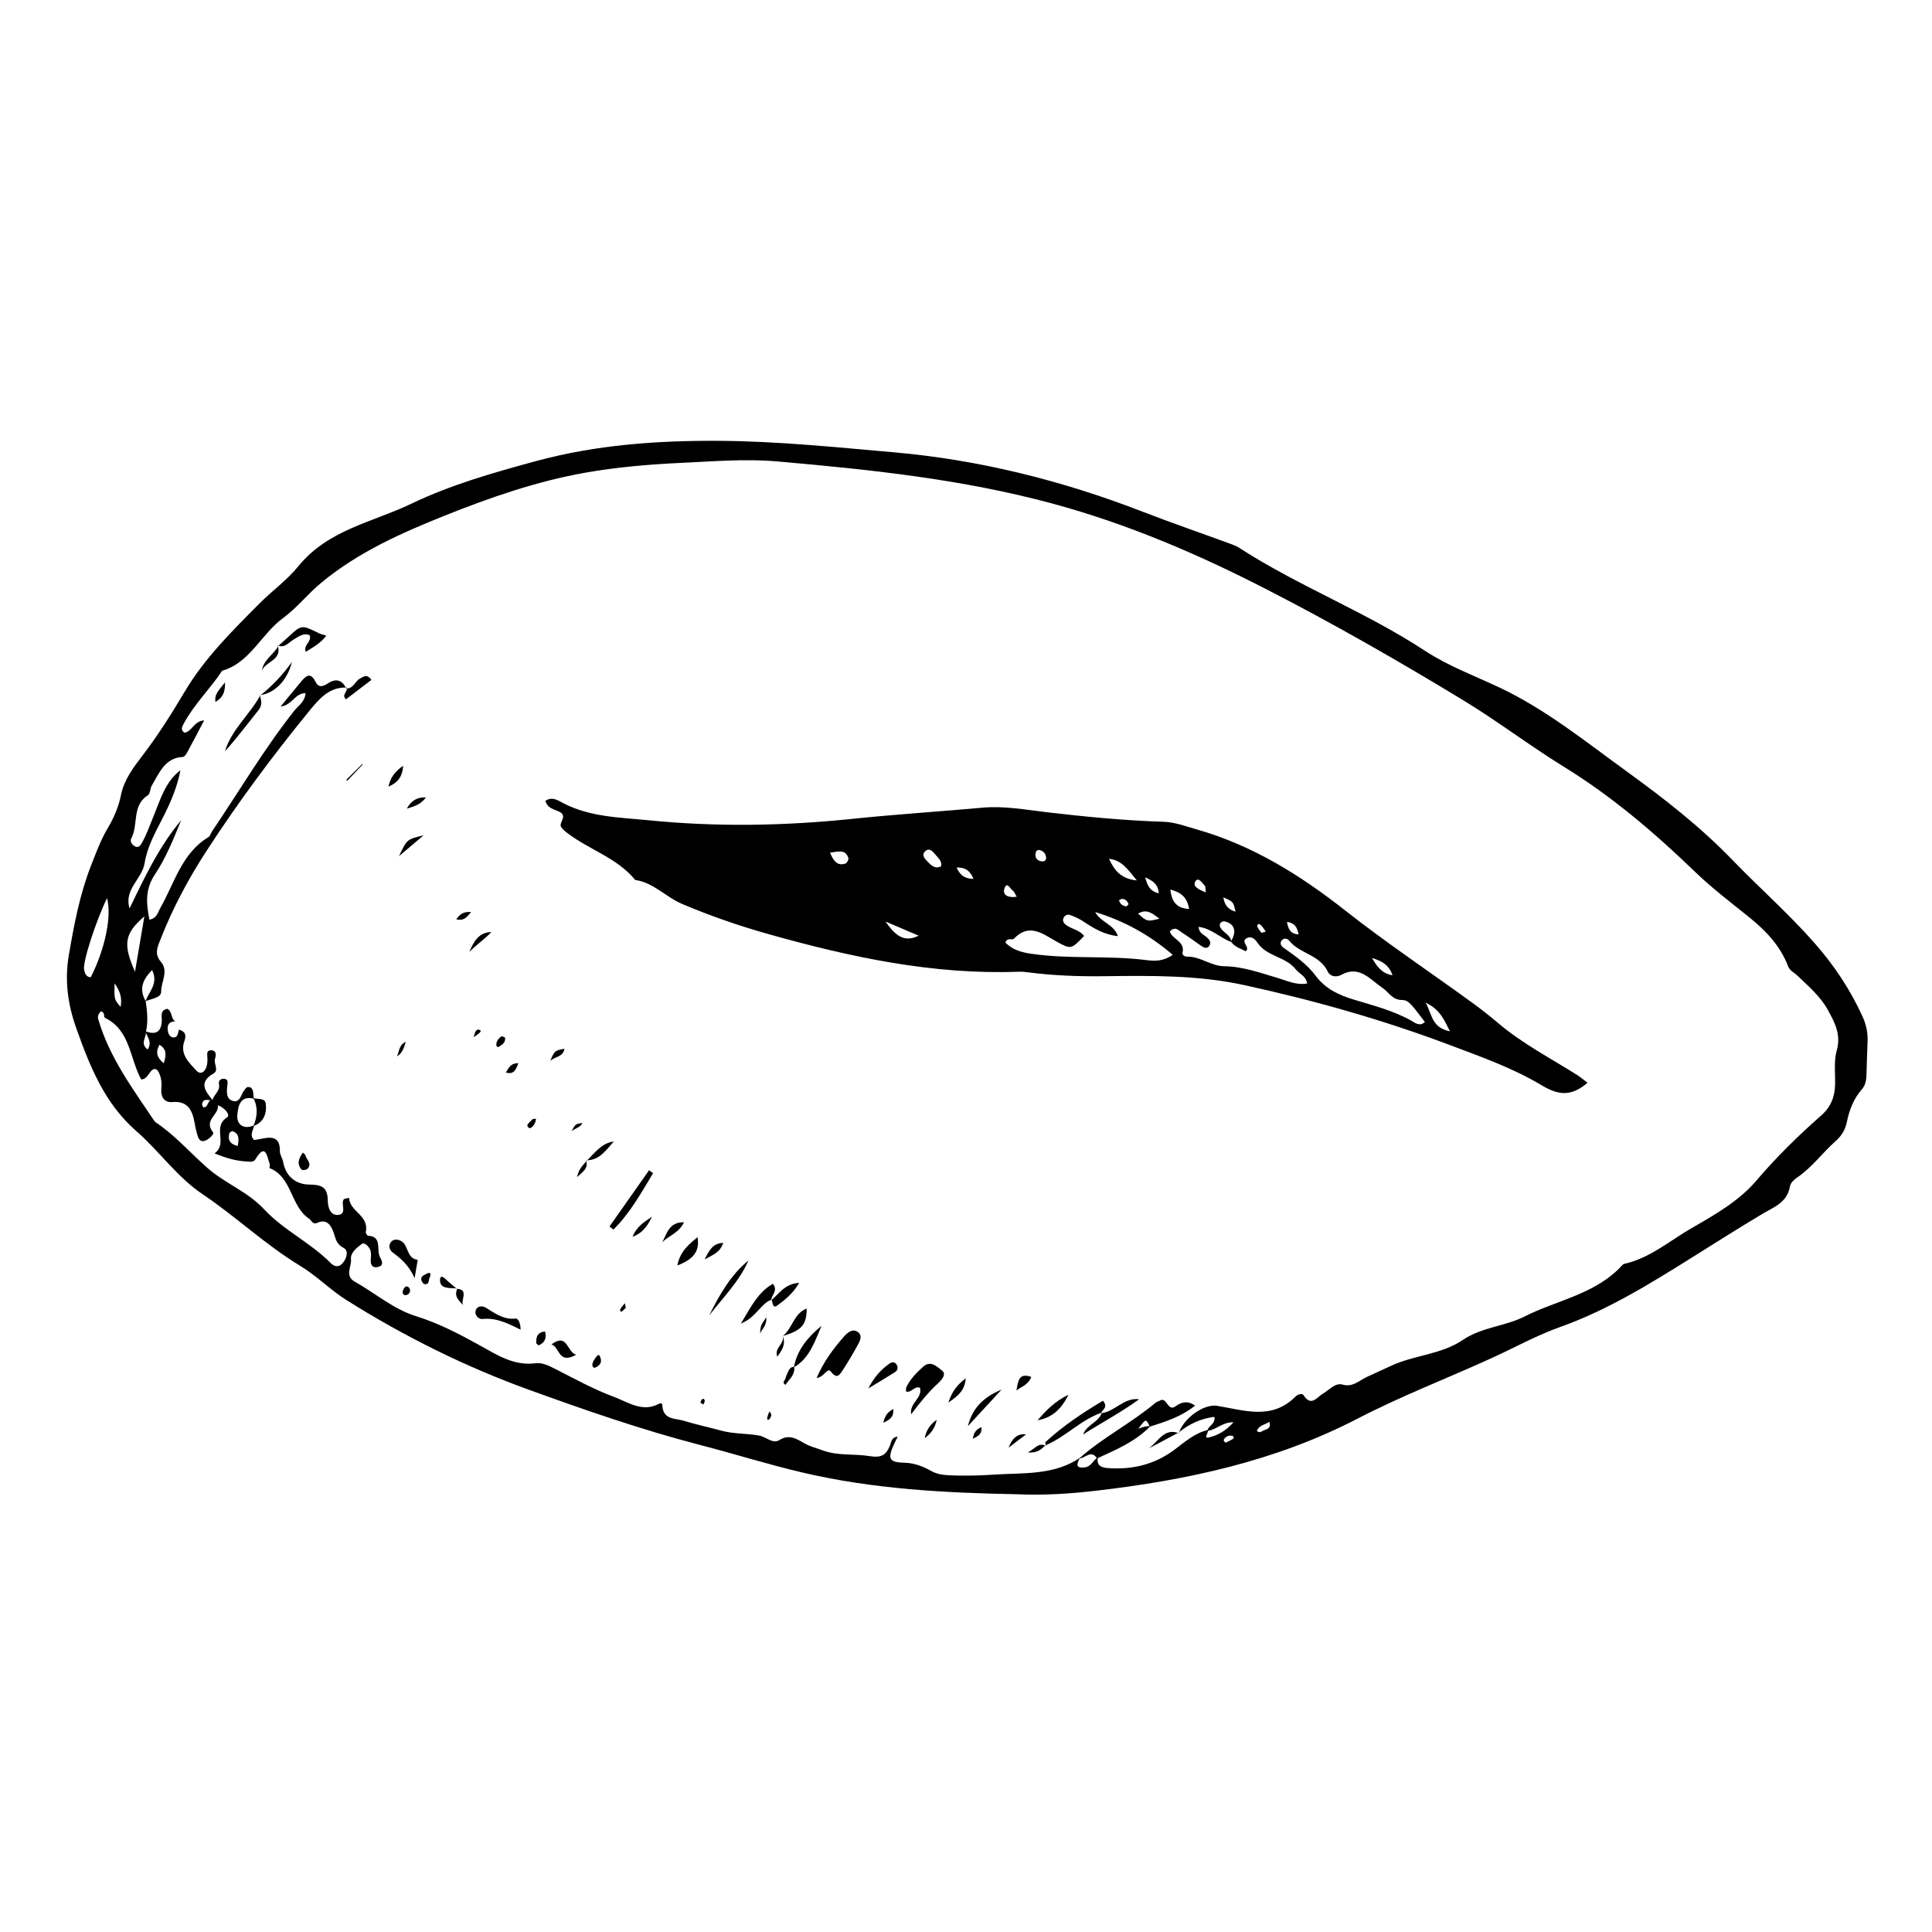
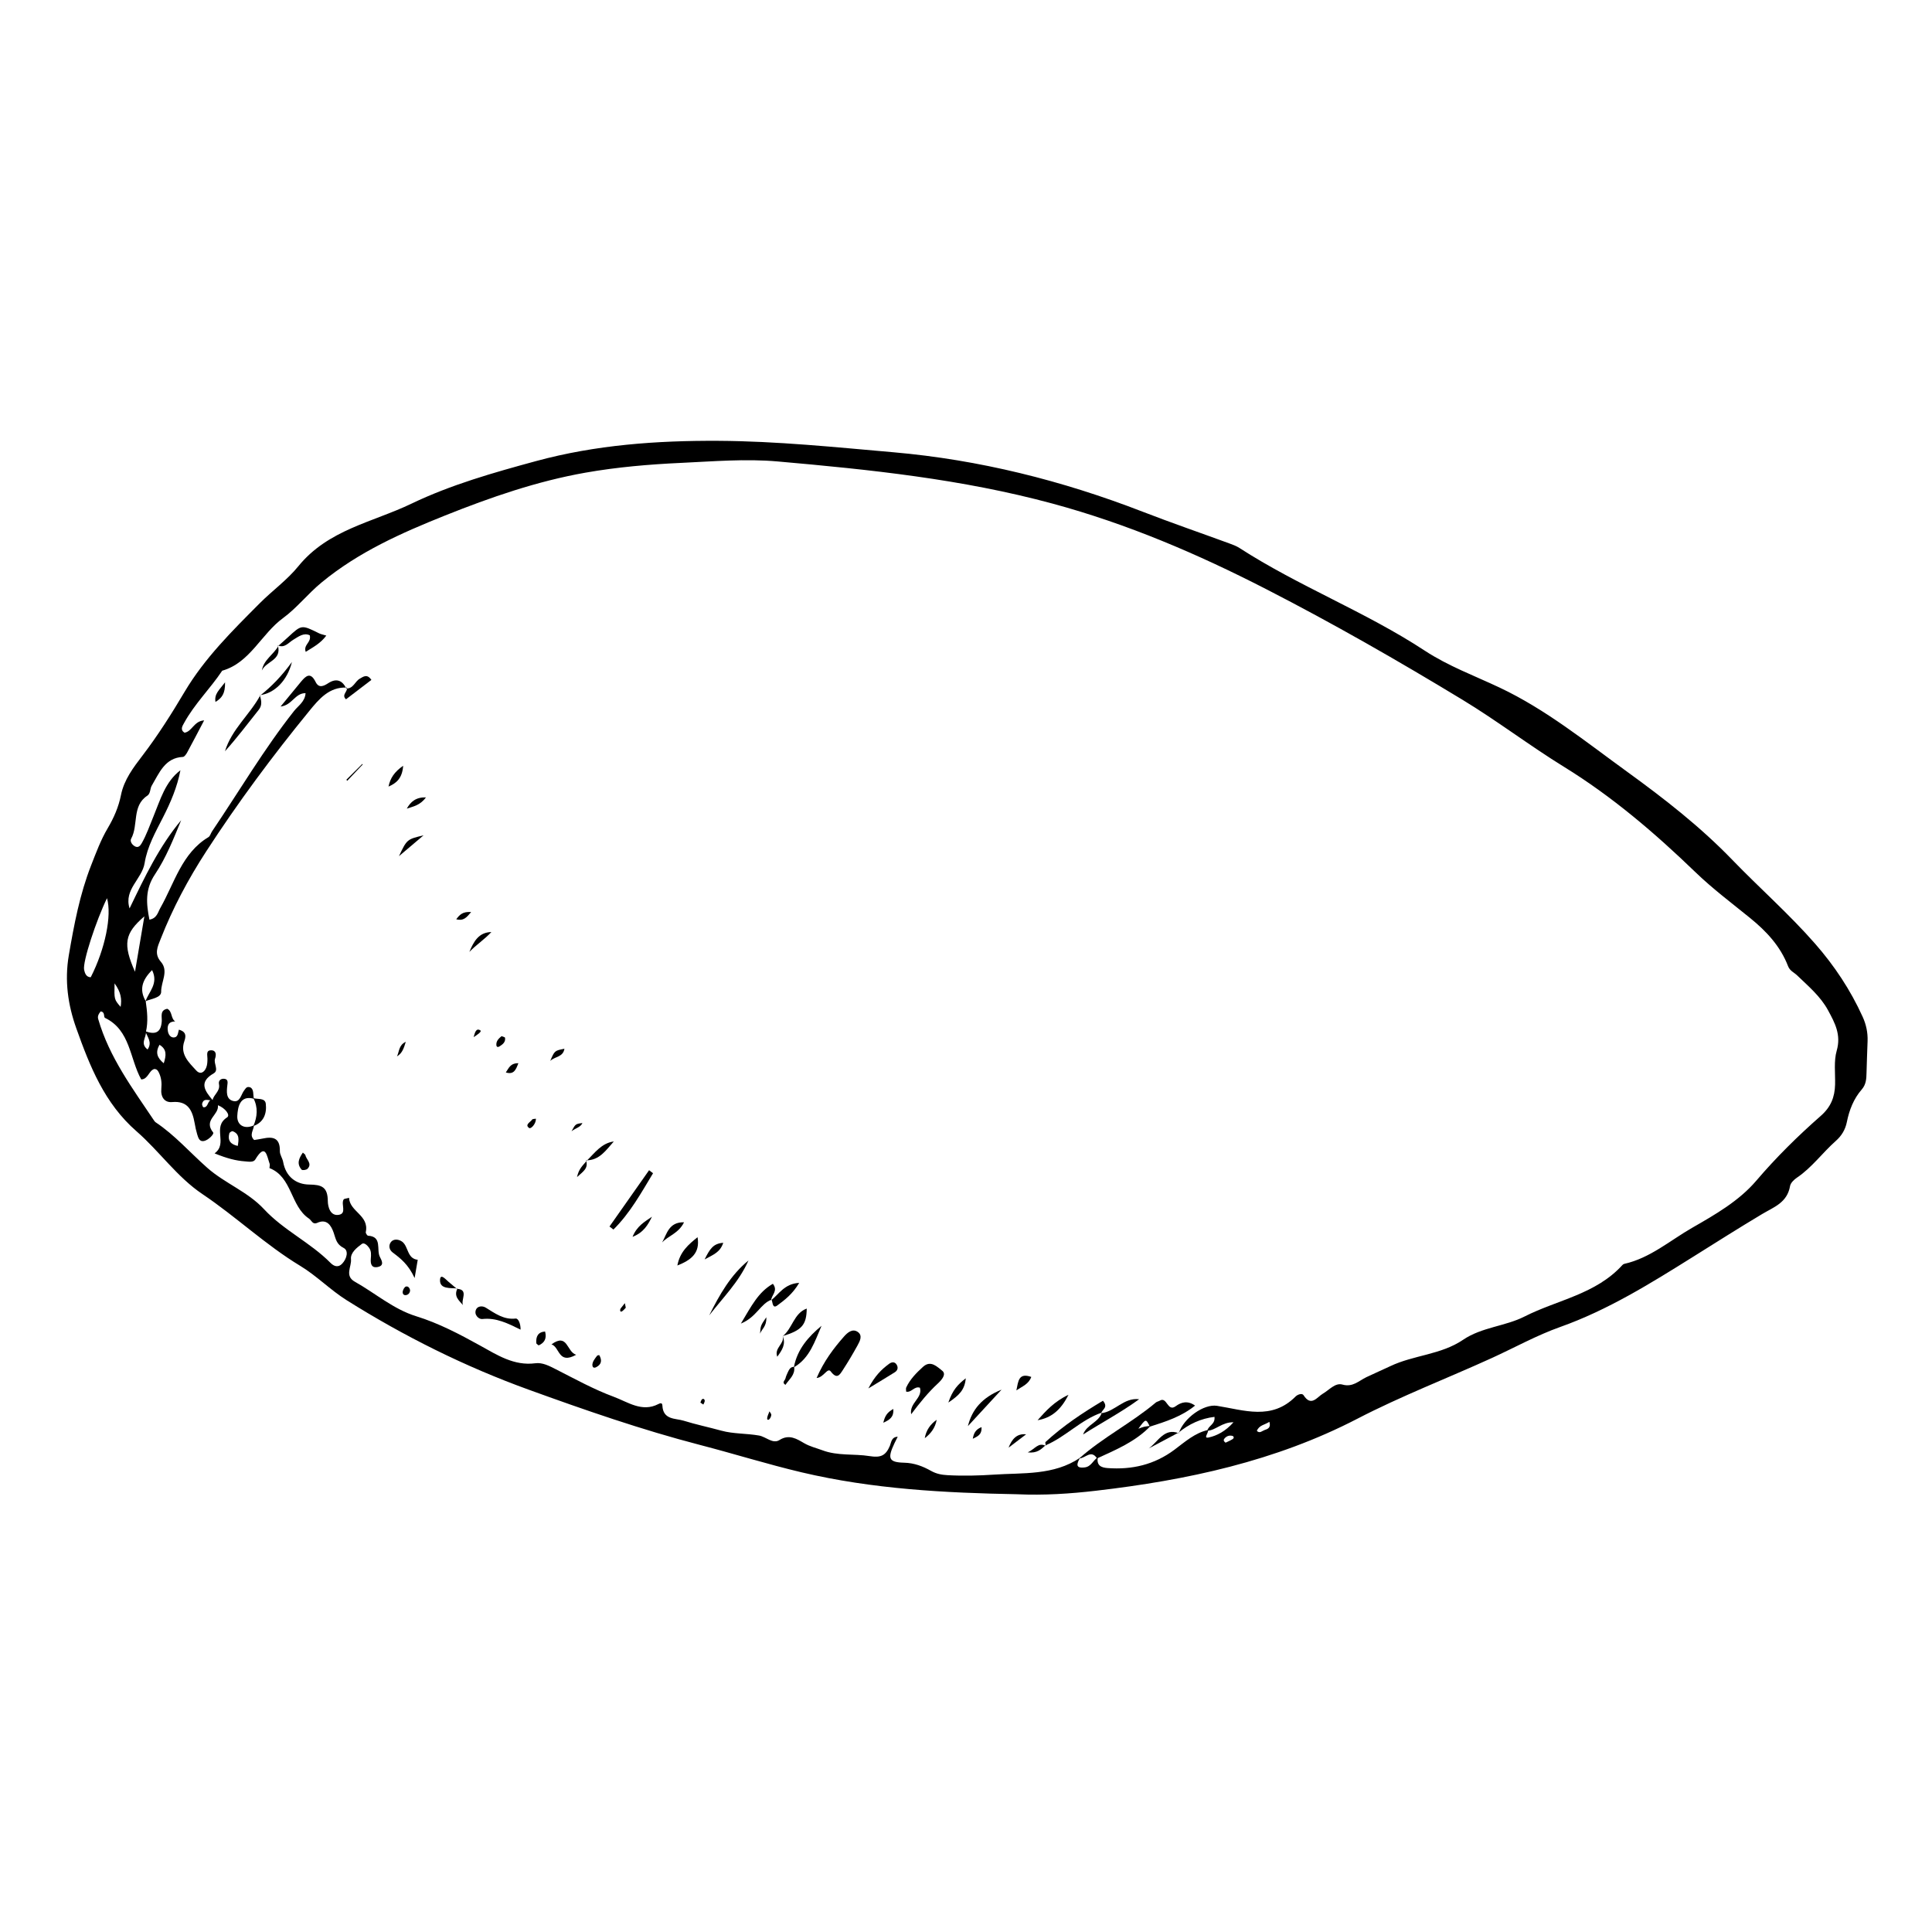
<svg xmlns="http://www.w3.org/2000/svg" fill="#000000" width="800px" height="800px" version="1.1" viewBox="144 144 512 512">
  <g>
    <path d="m413.61 539.99c-19.207-0.352-38.371-1.359-57.176-5.809-9.055-2.141-17.961-4.934-26.969-7.269-15.406-4-30.449-9.23-45.418-14.656-16.852-6.106-32.93-14.102-48.203-23.703-4.289-2.695-7.949-6.469-12.273-9.082-9.199-5.562-17.035-13.055-25.93-19.027-6.711-4.504-11.441-11.402-17.469-16.645-8.469-7.375-12.363-17.211-15.957-27.301-2.188-6.137-3.144-12.543-1.98-19.348 1.395-8.137 2.906-16.156 5.918-23.84 1.316-3.352 2.543-6.707 4.387-9.82 1.617-2.727 2.883-5.602 3.531-8.844 0.801-3.996 3.273-7.254 5.68-10.402 4.102-5.371 7.707-11.07 11.164-16.898 5.34-8.992 12.68-16.211 19.922-23.484 3.336-3.352 7.262-6.152 10.227-9.805 7.891-9.715 19.711-11.648 29.941-16.566 10.52-5.055 21.828-8.246 33.043-11.297 15.801-4.293 31.973-5.461 48.344-5.371 15.551 0.086 30.945 1.684 46.387 3.031 22.73 1.988 44.656 7.481 65.992 15.738 7.617 2.949 15.336 5.606 23 8.414 0.91 0.332 1.848 0.672 2.664 1.195 15.793 10.203 33.402 16.902 49.117 27.215 6.289 4.125 13.191 6.648 19.859 9.801 12.258 5.785 22.809 14.34 33.754 22.27 9.836 7.125 19.438 14.602 27.887 23.355 7.246 7.508 15.078 14.375 21.977 22.258 5.125 5.859 9.352 12.227 12.59 19.355 0.938 2.066 1.379 4.168 1.309 6.414-0.086 2.805-0.223 5.606-0.281 8.414-0.035 1.621-0.105 3.109-1.285 4.457-2.117 2.43-3.285 5.41-3.926 8.594-0.414 2.051-1.387 3.656-2.941 5.031-3.527 3.125-6.332 7.062-10.289 9.723-0.77 0.52-1.684 1.395-1.828 2.238-0.762 4.418-4.297 5.551-7.422 7.422-6.188 3.699-12.293 7.57-18.398 11.395-11.219 7.023-22.535 14.055-35.09 18.516-6.219 2.207-12.051 5.457-18.066 8.203-11.863 5.41-24.027 10.07-35.656 16.098-21.77 11.289-45.227 16.297-69.238 19.09-6.953 0.812-13.895 1.254-20.895 0.941zm-223.17-125.31c-1.785 0.012-2.223 1.129-1.934 2.684 0.141 0.77 0.656 1.543 1.422 1.57 1.27 0.051 1.203-1.199 1.484-2.062 1.586 0.465 2.082 1.246 1.441 3.062-1.211 3.445 1.199 5.621 3.164 7.766 1.059 1.152 2.137 0.492 2.648-0.816 0.277-0.707 0.316-1.551 0.312-2.332-0.004-0.961-0.453-2.246 1.031-2.211 1.344 0.031 1.309 1.254 0.984 2.215-0.449 1.309 1.098 3.047-0.367 3.898-4.102 2.371-2.266 4.695-0.258 7.113-0.961 0.246-2.344-0.789-2.805 0.934-0.074 0.273 0.211 0.934 0.359 0.941 1.215 0.07 1.031-1.43 1.848-1.844 0.152-0.074 0.371-0.016 0.559-0.02 0.281-1.535 2.086-2.383 1.703-4.266-0.188-0.906 0.441-1.496 1.352-1.426 1.148 0.09 0.945 1.008 0.855 1.789-0.191 1.637-0.348 3.543 1.449 4.074 2 0.594 2.156-1.773 3.09-2.875 0.359-0.422 0.562-1.062 1.586-0.695 0.996 0.57 0.645 1.918 0.926 3.008-3.844-1.074-4.273 2.445-4.402 4.481-0.156 2.449 1.82 3.738 4.414 2.555-0.07 1.281-1.344 2.57 0.055 3.891 0.75-0.125 1.512-0.227 2.258-0.383 2.672-0.57 4.629-0.246 4.551 3.336-0.02 0.941 0.695 1.875 0.871 2.852 0.715 3.996 3.496 5.953 6.898 6 3.289 0.039 4.906 0.605 4.938 4.383 0.012 1.5 0.648 4.019 2.91 3.641 2.195-0.367 0.52-2.785 1.273-4.051 0.145-0.246 0.695-0.238 1.445-0.457 0.172 3.703 5.387 4.613 4.434 9.105-0.055 0.266 0.383 0.926 0.613 0.941 3.809 0.215 2.156 3.703 3.117 5.594 0.504 0.984 1.293 2.352-0.625 2.707-1.652 0.301-1.875-0.918-1.77-2.254 0.082-1.004 0.168-1.984-0.473-2.875-0.492-0.691-1.324-1.426-1.891-1.008-1.352 1.008-3.066 2.328-2.891 4.062 0.195 1.961-1.754 4.41 1.02 5.961 5.422 3.043 10.223 7.285 16.254 9.148 5.961 1.844 11.453 4.731 16.918 7.758 4.539 2.519 9.035 5.445 14.641 4.707 1.934-0.258 3.719 0.707 5.492 1.605 5.031 2.559 10.02 5.32 15.285 7.266 3.723 1.375 7.496 4.191 11.82 1.953 0.766-0.398 1.062-0.238 1.094 0.383 0.176 3.848 3.512 3.359 5.594 4.004 3.305 1.027 6.715 1.738 10.07 2.66 3.164 0.867 6.637 0.695 9.949 1.281 1.855 0.328 3.633 2.324 5.422 1.188 2.586-1.633 4.625-0.262 6.535 0.84 1.57 0.906 3.195 1.266 4.801 1.867 4.121 1.559 8.418 0.887 12.551 1.559 2.949 0.48 4.277-0.137 5.375-2.746 0.348-0.82 0.367-2.328 2.066-2.394-0.344 0.695-0.598 1.188-0.84 1.691-1.93 4.066-1.578 5.098 2.559 5.195 2.66 0.066 4.926 0.938 7.094 2.156 1.445 0.812 2.828 1.059 4.398 1.148 4.102 0.227 8.348 0.121 12.277-0.145 7.644-0.52 15.84 0.262 22.824-4.457-0.867 1.562-1.316 2.875 1.301 2.535 1.637-0.215 2.195-1.879 3.402-2.672-0.332 2.125 0.816 2.727 2.606 2.856 6.457 0.473 12.383-0.875 17.738-4.875 2.75-2.055 5.391-4.445 8.863-5.215 0.262 0.695-1.387 2.332 0.211 1.98 2.18-0.48 4.43-1.648 6.555-4.027-3.047-0.066-4.695 2.137-6.953 2.254 0.258-1.359 2.16-1.699 1.91-3.688-3.617 0.441-6.762 1.891-9.578 4.219l0.102 0.125c1.309-4.031 6.66-7.824 10.148-7.269 7.141 1.133 14.465 3.914 20.809-2.457 0.539-0.543 1.727-0.977 2.121-0.363 2.035 3.184 3.578 0.5 5.144-0.414 1.676-0.973 3.25-2.938 5.148-2.402 2.75 0.781 4.336-0.984 6.367-1.961 2.082-1.004 4.254-1.918 6.301-2.898 6.254-2.988 13.418-2.996 19.363-7.031 4.883-3.316 11.16-3.559 16.223-6.133 8.699-4.422 18.93-5.898 25.977-13.672 0.125-0.141 0.316-0.258 0.5-0.297 6.812-1.523 12.102-6.188 17.984-9.562 6.086-3.492 12.395-7.098 16.984-12.484 5.297-6.207 11.023-11.844 17.07-17.156 2.656-2.328 3.719-4.941 3.805-8.305 0.074-3.012-0.371-6.195 0.43-8.988 1.219-4.227-0.492-7.371-2.273-10.66-2.023-3.75-5.231-6.41-8.203-9.281-0.82-0.797-1.926-1.18-2.418-2.457-2.055-5.34-5.785-9.289-10.082-12.777-4.883-3.965-9.934-7.754-14.461-12.121-10.793-10.418-22.082-20.059-34.809-27.906-9.145-5.637-17.75-12.223-26.93-17.789-17.035-10.332-34.316-20.234-52.008-29.312-18.219-9.352-36.793-17.312-56.672-22.688-24.012-6.492-48.336-9.004-72.832-11.16-8.52-0.75-17-0.016-25.52 0.379-8.543 0.395-17 1.117-25.383 2.594-12.82 2.258-25.156 6.531-37.23 11.359-11.508 4.606-22.887 9.645-32.719 17.75-3.598 2.969-6.602 6.805-10.156 9.395-5.82 4.231-8.785 11.887-16.164 13.977-3.188 4.781-7.352 8.801-10.125 13.895-0.414 0.762-1.098 1.75 0.133 2.539 2.023-0.312 2.465-3.082 5.203-3.269-1.586 3.023-3.004 5.754-4.469 8.453-0.266 0.492-0.746 1.211-1.152 1.23-4.781 0.223-6.277 4.273-8.277 7.637-0.457 0.777-0.293 2.07-1.16 2.637-4.141 2.711-2.309 7.809-4.281 11.391-0.363 0.656 0.156 1.531 0.91 1.988 0.953 0.586 1.523-0.145 1.879-0.77 1.285-2.246 2.125-4.711 3.117-7.109 1.812-4.379 3.098-9.176 7.148-12.238-0.852 4.449-2.574 8.48-4.594 12.438-1.984 3.891-4.195 7.777-4.898 12.176-0.676 4.242-5.559 6.934-3.988 12 3.965-8.23 7.844-16.418 13.68-23.383-2.031 4.953-4.019 9.98-6.941 14.344-2.699 4.031-2.301 7.805-1.477 12.016 2.004-0.344 2.242-1.961 2.891-3.098 3.758-6.621 5.699-14.551 12.762-18.777 0.441-0.266 0.598-1.012 0.934-1.508 7.215-10.664 13.766-21.816 21.75-31.926 1.082-1.371 2.906-2.457 3.039-4.715-2.828-0.023-3.523 3.199-6.621 3.547 2.168-2.637 3.785-4.625 5.426-6.594 1.289-1.547 2.516-2.644 3.856 0.07 0.84 1.707 2.082 1.16 3.379 0.316 1.996-1.289 3.664-0.875 4.734 1.414l0.195-0.227c-4.691-0.266-7.453 3.098-10.012 6.231-9.73 11.898-18.906 24.258-27.305 37.207-4.734 7.301-8.844 14.984-12.047 23.164-0.812 2.074-1.785 3.945 0.055 6.062 2.144 2.469 0.031 5.285 0.074 7.926 0.031 1.633-2.641 1.859-4.141 2.523 0.848-2.508 3.516-4.664 1.734-8.246-2.719 2.699-3.414 5.234-1.688 8.227 0.387 2.691 0.684 5.375 0.059 8.133 0.145 1.465-1.648 3.109 0.438 4.672 1.34-1.965-0.141-3.332-0.57-4.816 2.438 0.867 4.109 0.539 4.324-2.656 0.082-1.188-0.559-2.934 1.457-3.309 1.395 0.66 0.902 2.598 2.121 3.352zm-19.785-2.641c-0.664 0.855-0.812 1.395-0.625 2.031 2.938 10.152 9.113 18.383 14.809 26.902 0.109 0.16 0.238 0.332 0.395 0.438 5.082 3.371 9.117 8.031 13.672 12.051 4.715 4.168 10.723 6.312 15.078 11 5.211 5.602 12.258 8.805 17.625 14.234 0.867 0.875 2.004 1.316 3.066 0.195 1.238-1.301 1.789-3.473 0.395-4.172-1.941-0.977-2.074-2.387-2.648-4.047-0.648-1.879-1.789-3.762-4.332-2.613-1.266 0.57-1.508-0.656-2.231-1.137-4.898-3.266-4.418-11.02-10.41-13.348-0.109-0.047 0.141-0.801 0.016-1.145-0.754-2.086-1.082-5.688-3.812-1.148-0.492 0.82-1.773 0.562-2.727 0.492-2.422-0.176-4.742-0.77-8.062-2.117 3.652-2.656-0.75-6.918 3.32-9.543 0.922-0.594-0.473-2.449-2.434-3.219 0.352 2.641-3.949 3.863-1.258 7.231 0.301 0.379-1.188 1.965-2.379 2.242-1.27 0.293-1.578-0.84-1.859-1.77-0.289-0.953-0.492-1.934-0.664-2.922-0.605-3.461-1.812-5.992-5.981-5.617-2.004 0.18-3.074-1.32-2.856-3.582 0.137-1.402 0.02-2.805-0.598-4.117-0.258-0.539-0.492-1.043-1.258-1.066-1.465 0.402-1.641 2.731-3.473 2.766-3.062-5.5-2.856-13.062-9.578-16.297-0.48-0.238 0.09-1.621-1.191-1.723zm-2.606-9.059c3.805-7.457 5.629-16.348 4.309-20.949-2.82 5.773-6.519 16.914-6.062 18.992 0.172 0.793 0.512 1.953 1.754 1.957zm14.211-16.137c-5.305 4.559-5.715 7.352-2.484 14.68 0.945-5.586 1.715-10.137 2.484-14.68zm-7.898 17.762c-0.105 4.262-0.105 4.262 1.605 6.231 0.34-2.031 0.113-3.859-1.605-6.231zm11.902 16.273c-1.152 2.074-0.605 3.461 1.133 4.902 0.66-2.09 0.871-3.688-1.133-4.902zm20.746 26.805c0.273-1.668 0.523-3.184-1.336-3.891-0.223-0.082-0.84 0.301-0.906 0.57-0.484 1.883 0.34 2.91 2.242 3.32zm270.07 75.512c0.742 0.781 1.406 0.004 2.016-0.207 0.754-0.262 1.809-0.543 1.301-2.188-1.234 0.82-2.699 0.852-3.316 2.394zm-8.293 3.133c0.562-0.277 1.254-0.551 1.867-0.945 0.441-0.289 0.371-0.766-0.125-0.875-0.766-0.176-1.477 0.074-2.016 0.699-0.324 0.363-0.285 0.707 0.273 1.121z" />
-     <path d="m564.72 430.94c-4.434 3.793-7.801 3.285-12.277 0.609-7.508-4.484-15.828-7.438-24.012-10.523-17.859-6.746-36.152-11.922-54.742-15.973-12.234-2.664-24.656-2.508-37.07-2.348-6.785 0.086-13.566-0.16-20.312-1.047-0.766-0.102-1.551-0.172-2.324-0.141-22.645 0.848-44.488-3.828-66.184-9.926-7.875-2.211-15.523-4.856-23.055-8.047-4.297-1.82-7.586-5.672-12.398-6.344-4.84-5.906-12.152-7.965-17.941-12.395-0.609-0.469-1.25-0.973-1.672-1.605-0.812-1.219 1.879-2.902-0.527-4.09-1.301-0.641-3.043-0.82-3.68-2.852 1.809-1.324 3.566-0.016 4.777 0.609 7.188 3.703 15.039 3.758 22.68 4.523 17.961 1.797 35.918 1.48 53.914-0.387 11.504-1.195 23.062-1.93 34.59-2.969 5.633-0.508 11.43 0.574 17.125 1.238 10.207 1.195 20.418 2.176 30.691 2.504 3.098 0.102 5.949 1.203 8.906 2.047 14.59 4.156 27.266 12 39.156 21.363 10.938 8.613 22.477 16.324 33.711 24.484 2.371 1.723 4.691 3.543 6.934 5.445 6.469 5.496 13.941 9.336 21.023 13.82 0.797 0.52 1.539 1.145 2.688 2zm-94.41-37.312c-2.957-1.031-5.301-3.629-8.676-3.996 0.117 1.551 1.094 1.914 1.855 2.504 0.785 0.609 1.656 1.426 1.027 2.453-0.691 1.125-1.664 0.438-2.481-0.133-1.602-1.125-3.184-2.281-4.828-3.336-0.883-0.562-1.758-1.77-3.195-0.262 0.629 2.098 4.125 2.606 3.359 5.644-0.133 0.523 0.594 1.039 1.199 1.023 3.512-0.105 6.316 2.504 9.875 2.539 4.852 0.047 9.461 1.727 14.113 3.094 2.481 0.73 4.957 1.984 7.859 1.48-0.359-2.086-2.102-2.551-3.012-3.723-2.699-3.481-7.668-3.344-10.172-7.094-0.625-0.934-1.617-1.914-2.934-1.137-1.598 0.938 1.148 2.309-0.172 3.414-1.414-0.777-2.988-1.117-3.926-2.613 1.621-2.609 0.992-4.707-1.613-5.297-0.309-0.07-0.762 0.055-1.008 0.266-0.523 0.453-0.348 1.066-0.035 1.559 0.832 1.273 2.602 1.781 2.762 3.613zm-39.012-1.59c-3.406 3.543-3.449 3.629-7.352 1.457-3.668-2.039-7.152-4.973-11.227-0.75-0.5 0.516-1.859-0.406-2.277 1.059 1.891 1.906 4.168 2.551 6.75 2.938 10.168 1.516 20.453 0.395 30.633 1.703 2.121 0.273 4.527 0.348 6.953-1.41-6.309-5.426-13.055-9.039-20.547-11.332 1.465 2.762 5.012 3.234 6.012 6.379-3.492-0.348-6.289-1.98-9.027-3.812-1.117-0.75-2.379-1.336-3.641-1.785-0.742-0.262-1.551 0.109-1.809 1.012-0.172 0.598 0.109 1.113 0.609 1.516 1.516 1.219 3.652 1.367 4.922 3.027zm90.305 22.793c-3.465-4.516-4.242-5.805-6.074-5.82-2.59-0.016-3.465-2.062-5.144-3.195-3.203-2.168-6.133-6.117-10.879-3.492-1.367 0.754-3.019 0.469-3.621-0.812-2.137-4.551-7.406-4.719-10.242-8.227-0.492-0.609-1.441-0.801-2.012-0.016-0.57 0.785-0.066 1.48 0.598 1.949 3.039 2.144 6.152 4.316 8.379 7.305 2.66 3.57 6.172 5.164 10.105 6.363 5.164 1.582 10.422 2.883 15.234 5.57 0.973 0.559 2.324 1.715 3.656 0.375zm-134.16-22.875c-2.926-1.246-5.848-2.488-8.777-3.734 2.25 3.188 4.668 5.856 8.777 3.734zm50.457-20.352c1.309 2.699 2.812 5.266 7.375 5.719-2.519-3.106-4.094-5.402-7.375-5.719zm90.344 45.707c-1.641-3.305-2.68-5.758-6.398-7.586 1.738 3.441 1.684 6.625 6.398 7.586zm-74.105-37.578c0.422 3.441 1.785 4.973 4.984 5.144-0.504-2.992-1.996-4.359-4.984-5.144zm-60.746-6.16c0.297-1.41-0.73-2.141-1.41-2.977-0.699-0.855-1.648-2.051-2.766-1.027-1.188 1.09-0.012 2.141 0.734 2.91 0.914 0.945 1.957 1.879 3.441 1.094zm114.18 24.289c1.598 2.68 2.816 4.168 5.477 4.594-1-2.691-2.578-3.688-5.477-4.594zm-61.973-11.746c2.387 2.141 2.387 2.141 5.656 1.359-1.871-1.434-3.348-2.715-5.656-1.359zm-81.637-16.156c0.957 2.293 1.996 3.586 4.098 2.891 0.383-0.125 0.887-1.055 0.77-1.43-0.742-2.422-2.574-1.746-4.867-1.461zm107.46 15.645c-0.559-2.609-0.559-2.609-3.215-3.797 0.281 2.117 1.379 3.262 3.215 3.797zm-23.934-9.109c0.586 2.231 1.215 3.648 3.613 4.266-0.199-2.402-1.484-3.289-3.613-4.266zm-34.043 5.152c-0.453-0.727-0.66-1.367-1.09-1.664-0.672-0.469-1.594-2.621-2.223-0.324-0.41 1.516 1.02 2.344 3.312 1.988zm-15.957-7.758c1.066 2.293 2.348 2.961 4.492 3.027-0.859-2.055-1.902-3.027-4.492-3.027zm23.766-2.504c-0.109-1.098-0.645-1.848-1.715-2.098-0.762-0.176-1.066 0.387-1.125 0.992-0.105 1.184 0.539 1.848 1.637 1.988 0.609 0.078 1.109-0.148 1.203-0.883zm63.809 16.922c0.348 1.965 0.887 3.152 3.094 3.344-0.398-1.871-0.965-3.035-3.094-3.344zm-21.527-7.789c-0.117-1.047-0.023-1.551-0.223-1.758-0.727-0.766-1.777-2.516-2.559-1.117-0.777 1.387 1.105 2.121 2.781 2.875zm-20.445 3.086c-0.328-0.797-0.852-1.316-1.633-1.387-0.301-0.031-0.91 0.324-0.902 0.367 0.25 0.992 0.969 1.492 1.898 1.598 0.199 0.016 0.441-0.387 0.637-0.578zm35.23 7.617c0.492-0.152 0.812-0.25 1.129-0.352-0.43-0.574-0.805-1.211-1.305-1.707-0.406-0.406-1.074-0.406-0.926 0.348 0.121 0.637 0.738 1.176 1.102 1.711z" />
    <path d="m434.73 530.5c-1.57-2.457-3.148 0-4.719-0.004 6.309-5.613 13.863-9.387 20.297-14.816 0.289-0.242 0.719-0.289 1.047-0.488 1.934-1.188 2.012 3.09 4.211 1.473 1.43-1.047 3.125-1.602 5.141-0.168-3.652 2.949-7.812 4.246-11.969 5.578-1.074-2.164-1.074-2.164-3.059 0.551 0.578-0.203 1.078-0.422 1.602-0.539 0.539-0.121 1.098-0.145 1.648-0.211-3.996 4.176-9.152 6.301-14.199 8.625z" />
    <path d="m360.41 509.18c1.91-4.414 4.457-7.812 7.281-11.008 0.926-1.047 2.18-2.09 3.508-1.273 1.523 0.941 0.695 2.484 0.047 3.664-1.23 2.227-2.523 4.418-3.91 6.543-0.832 1.281-1.527 2.5-3.188 0.332-0.867-1.113-1.824 1.59-3.738 1.742z" />
    <path d="m387.79 511.76c-1.477-0.504-2.242 1.367-3.648 1.039 0-0.379-0.121-0.812 0.02-1.109 1.031-2.207 2.699-3.871 4.445-5.465 2.066-1.891 3.805 0.059 5.043 0.992 1.27 0.953-0.109 2.492-1.113 3.422-2.574 2.383-4.785 5.109-7.07 8.152-0.516-3.035 3.102-4.254 2.324-7.031z" />
    <path d="m436 518.35c-5.543 1.879-9.617 6.469-14.969 8.699l0.125 0.156c-0.031-0.367-0.223-0.926-0.066-1.074 4.664-4.301 9.879-7.742 15.199-10.922 1.531 1.789-0.25 2.328-0.48 3.316z" />
    <path d="m253.88 482.7c-1.664-3.606-3.715-5.203-5.793-6.762-0.961-0.715-1.113-1.82-0.598-2.621 0.797-1.238 2.352-0.828 3.133-0.227 1.633 1.266 1.258 4.481 4.082 4.766-0.199 1.172-0.398 2.336-0.824 4.844z" />
    <path d="m435.82 518.52c3.641-0.398 5.996-4.207 10.062-3.707-4.734 3.457-9.891 6.184-14.852 9.332 0.992-2.676 4.117-3.144 4.977-5.801-0.004 0.004-0.188 0.176-0.188 0.176z" />
    <path d="m342.35 478.04c-2.5 5.672-6.781 9.855-10.41 14.566 2.719-5.457 5.684-10.719 10.41-14.566z" />
    <path d="m305.52 469.04c3.496-4.973 6.996-9.949 10.496-14.922 0.348 0.266 0.699 0.535 1.047 0.801-3.16 5.234-6.121 10.617-10.5 14.922-0.344-0.266-0.695-0.531-1.043-0.801z" />
    <path d="m217.76 315.16c0.871-0.781 1.758-1.543 2.613-2.336 3.551-3.289 3.547-3.285 8.172-0.992 0.504 0.246 1.078 0.344 1.93 0.605-1.535 2.082-3.5 3.074-5.457 4.309-0.676-1.941 1.543-2.43 1.078-4.379-1.57-0.781-2.977 0.336-4.352 1.16-1.293 0.777-2.293 2.297-4.109 1.523z" />
    <path d="m281.96 496.37c-3.32-1.633-6.481-3.246-10.156-2.812-0.906 0.105-2.289-1.125-1.641-2.539 0.402-0.883 1.648-1.043 2.562-0.48 2.457 1.508 4.762 3.258 7.93 2.891 0.664-0.078 1.328 1.27 1.305 2.941z" />
    <path d="m354.4 506.25c0.918-4.719 3.836-8.016 7.32-10.906-1.785 4.106-3.109 8.531-7.262 10.965z" />
    <path d="m348.49 488.42c-2.949 1.027-3.977 4.644-8.148 6.34 2.781-4.637 4.609-8.332 8.48-10.543 1.465 1.867-0.402 3.004-0.473 4.387z" />
    <path d="m212.87 328.2c0.328 1.344 0.746 2.606-0.324 3.934-2.938 3.672-5.754 7.445-8.926 10.957 1.773-5.824 6.535-9.648 9.336-14.777z" />
    <path d="m409.42 512.27c-2.891 3.133-5.785 6.266-8.918 9.668 1.102-4.383 3.691-7.543 8.918-9.668z" />
    <path d="m328.86 471.87c0.707 4.207-1.688 6.051-5.352 7.5 0.668-3.637 2.977-5.59 5.352-7.5z" />
    <path d="m212.95 328.32c3.004-2.383 5.68-5.117 8.418-8.891-1.258 5.039-4.656 8.309-8.488 8.797-0.016-0.027 0.07 0.094 0.07 0.094z" />
    <path d="m211.15 442.41c1.055-2.465 1.27-4.926 0-7.391 1.184 0.363 3.109-0.121 3.289 1.492 0.293 2.574-0.535 4.926-3.289 5.898z" />
    <path d="m374.12 511.95c1.727-3.336 3.508-5.062 5.523-6.539 0.656-0.48 1.477-0.605 1.984 0.25 0.465 0.777 0.258 1.531-0.5 2.004-1.957 1.23-3.938 2.414-7.008 4.285z" />
    <path d="m235.72 326.44c1.879 0.16 2.328-1.844 3.613-2.574 0.973-0.555 1.953-1.359 3.09 0.316-2.231 1.707-4.465 3.406-6.731 5.141-1.301-1.203 0.551-2.062 0.223-3.102 0-0.008-0.195 0.219-0.195 0.219z" />
    <path d="m351.43 498.09c2.57-1.996 2.934-6.07 6.363-7.305-0.059 4.344-1.309 5.762-6.363 7.289z" />
    <path d="m348.35 488.6c2.09-1.641 3.531-4.41 7.445-4.625-1.742 2.949-3.82 4.523-5.812 5.992-1.258 0.926-1.215-0.77-1.484-1.562-0.008 0.012-0.148 0.195-0.148 0.195z" />
    <path d="m418.97 520.37c2.207-2.465 4.402-4.953 8.184-6.731-2.078 4.141-4.633 6.133-8.184 6.731z" />
    <path d="m296.69 503.03c-4.785 2.637-4.289-2.012-6.543-2.766 4.356-3.117 3.953 1.965 6.543 2.766z" />
    <path d="m274.22 391c-1.793 1.941-3.996 3.359-5.836 5.266 1.141-2.711 2.457-5.195 5.836-5.266z" />
    <path d="m319.47 473.27c1.258-2.273 1.77-5.445 5.809-5.352-1.445 2.957-4.207 3.574-5.809 5.352z" />
    <path d="m256.25 365.37c-2.394 2.023-4.195 3.551-6.523 5.527 2.121-4.473 2.121-4.473 6.523-5.527z" />
    <path d="m299.45 451.65c2.152-2.086 3.945-4.711 7.215-5.148-2.047 2.281-3.793 5.031-7.344 4.996z" />
    <path d="m224.26 449.45c0.387 0.371 0.625 0.488 0.656 0.645 0.242 1.219 1.918 2.246 0.578 3.648-0.309 0.324-1.359 0.465-1.566 0.223-1.391-1.605-0.68-3.027 0.332-4.516z" />
    <path d="m316.78 466.44c-1.047 2.121-2.176 4.168-5.148 5.336 1.191-2.953 3.293-4.027 5.148-5.336z" />
    <path d="m236.02 350.92c1.371-1.441 2.734-2.883 4.106-4.324-0.035-0.051-0.074-0.102-0.109-0.152-1.41 1.402-2.816 2.797-4.227 4.195 0.074 0.094 0.148 0.191 0.23 0.281z" />
    <path d="m456.25 523.7c-2.609 1.387-5.223 2.777-7.836 4.16 2.469-1.742 4.098-5.527 7.914-4.062 0.023 0.023-0.078-0.098-0.078-0.098z" />
    <path d="m217.63 315.04c1.125 3.977-3.188 4.195-4.238 6.66 0.484-2.875 3.09-4.211 4.387-6.516-0.02-0.02-0.148-0.145-0.148-0.145z" />
    <path d="m395.32 515.69c1.145-3.379 2.543-4.805 4.621-6.43-0.273 3.078-1.754 4.508-4.621 6.43z" />
    <path d="m246.96 352.45c0.457-2.242 1.562-3.891 3.879-5.516-0.227 3.34-1.816 4.633-3.879 5.516z" />
    <path d="m392.23 520.26c-0.379 2.102-1.531 3.648-3.16 4.875 0.355-2.07 1.445-3.68 3.16-4.875z" />
    <path d="m417.3 508.9c-0.695 1.906-2.289 2.449-3.949 3.559 0.508-2.441 0.578-4.75 3.949-3.559z" />
    <path d="m288.45 496.86c0.48 1.812-0.105 2.977-1.699 3.684-0.223-0.207-0.613-0.395-0.629-0.605-0.117-1.691 0.395-2.922 2.328-3.078z" />
    <path d="m251.8 358.3c1.043-1.863 2.43-3.047 5.078-2.988-1.543 2.137-3.387 2.406-5.078 2.988z" />
-     <path d="m257.96 482.35c-0.465 0.629-0.004 2.16-1.473 1.953-0.359-0.051-0.875-0.883-0.863-1.336 0.031-0.898 0.957-1.152 1.602-1.492 0.742-0.379 1.031-0.012 0.734 0.875z" />
    <path d="m330.73 477.76c1.391-2.781 2.277-4.223 4.941-4.402-0.816 2.438-2.391 3.039-4.941 4.402z" />
    <path d="m415.93 524.11c-1.551 1.18-3.098 2.359-4.648 3.535 0.867-2.199 2.129-3.805 4.648-3.535z" />
    <path d="m293.58 421.93c-0.359 2.246-2.504 2.023-3.762 3.219 1.16-2.715 1.16-2.715 3.762-3.219z" />
    <path d="m265.09 485.55c3.234 0.18 0.957 2.949 1.613 4.324-1.039-1.238-2.523-2.293-1.477-4.418z" />
    <path d="m302.8 503.11c0.828 1.402 0.586 2.543-0.863 3.234-1.059 0.504-1.316-0.867-0.363-2.156 0.227-0.301 0.414-0.641 0.672-0.91 0.109-0.117 0.344-0.109 0.555-0.168z" />
    <path d="m351.43 498.07c0.883 2.172-0.176 3.742-1.449 5.481-0.863-2.394 1.977-3.394 1.449-5.461v-0.02z" />
    <path d="m347.08 493.09c0.137 2.418-1.215 3.113-1.656 4.344 0.148-2.148 0.148-2.148 1.656-4.344z" />
    <path d="m354.47 506.3c0.262 2.086-1.305 3.184-2.316 4.699-1.039-0.609-0.141-1.168-0.012-1.668 0.145-0.574 0.383-1.133 0.641-1.672 0.336-0.707 0.68-1.449 1.633-1.426-0.012 0.012 0.055 0.066 0.055 0.066z" />
    <path d="m265.23 485.46c-1.848-0.18-4.676 0.238-4.621-2.203 0.047-1.953 1.5-0.203 2.242 0.422 0.746 0.625 1.48 1.258 2.231 1.879 0.012-0.004 0.148-0.098 0.148-0.098z" />
    <path d="m203.64 324.82c0.066 3.059-0.867 4.156-2.535 5.203-0.359-2.144 0.973-3.113 2.535-5.203z" />
    <path d="m249.2 423.95c0.621-1.234 0.449-2.996 2.336-3.856-0.516 1.672-0.922 3.027-2.336 3.856z" />
    <path d="m404.11 522.19c0.145 2.121-1.184 2.5-2.312 3.098 0.227-1.277 0.613-2.414 2.312-3.098z" />
    <path d="m269.52 418.85c0.281-0.922 0.562-2.555 1.758-1.797 0.52 0.328-0.926 1.266-1.758 1.797z" />
    <path d="m421.04 527.05c-1.113 0.988-2.152 2.137-4.68 1.844 2.004-0.926 2.801-2.769 4.797-1.699 0.008 0.012-0.117-0.145-0.117-0.145z" />
    <path d="m380.75 517.39c0.141 2.141-0.926 2.852-2.664 3.652 0.391-1.691 0.969-2.75 2.664-3.652z" />
    <path d="m299.31 451.49c0.68 2.133-0.746 2.949-2.394 4.449 0.465-2.258 1.637-3.168 2.543-4.281-0.012-0.012-0.148-0.168-0.148-0.168z" />
    <path d="m286.03 440.47c0.023 1.391-1.336 2.781-1.793 2.465-1.25-0.863 0.301-1.531 0.777-2.227 0.145-0.219 0.652-0.168 1.016-0.238z" />
    <path d="m278.05 428.21c0.742-1.062 1.164-2.484 3.324-2.445-0.68 1.781-1.199 3.086-3.324 2.445z" />
    <path d="m309.84 490.56c-0.359 0.332-0.711 0.883-1.184 1.031-0.309 0.098-0.441-0.484-0.137-0.887 0.348-0.457 0.715-0.906 1.074-1.355 0.066 0.359 0.145 0.723 0.246 1.211z" />
    <path d="m252.68 485.98c-0.059 0.641-0.414 1.09-0.992 1.219-0.734 0.172-1.078-0.367-0.953-0.992 0.098-0.48 0.465-1.152 0.836-1.258 0.566-0.156 1.023 0.348 1.109 1.031z" />
    <path d="m268.86 385.7c-1.164 1.355-1.93 2.445-3.953 1.914 0.934-1.242 1.723-2.07 3.953-1.914z" />
    <path d="m329.61 515.7c0.145-0.309 0.223-0.719 0.457-0.891 0.336-0.242 0.699 0 0.691 0.457-0.004 0.324-0.238 0.637-0.367 0.957-0.258-0.176-0.52-0.352-0.781-0.523z" />
    <path d="m276.92 418.59c0.328 0.145 0.898 0.246 0.922 0.438 0.172 1.145-0.609 1.723-1.43 2.258-0.453 0.293-0.82 0.215-0.867-0.328-0.086-1.098 0.641-1.75 1.375-2.367z" />
    <path d="m298.35 441.62c-0.535 1.145-1.688 1.254-2.891 2.18 1.055-1.949 1.055-1.949 2.891-2.18z" />
    <path d="m347.92 518.02c0.227 0.406 0.5 0.676 0.484 0.918-0.031 0.363-0.191 0.77-0.422 1.055-0.371 0.457-0.742 0.324-0.664-0.238 0.07-0.551 0.355-1.062 0.602-1.734z" />
  </g>
</svg>